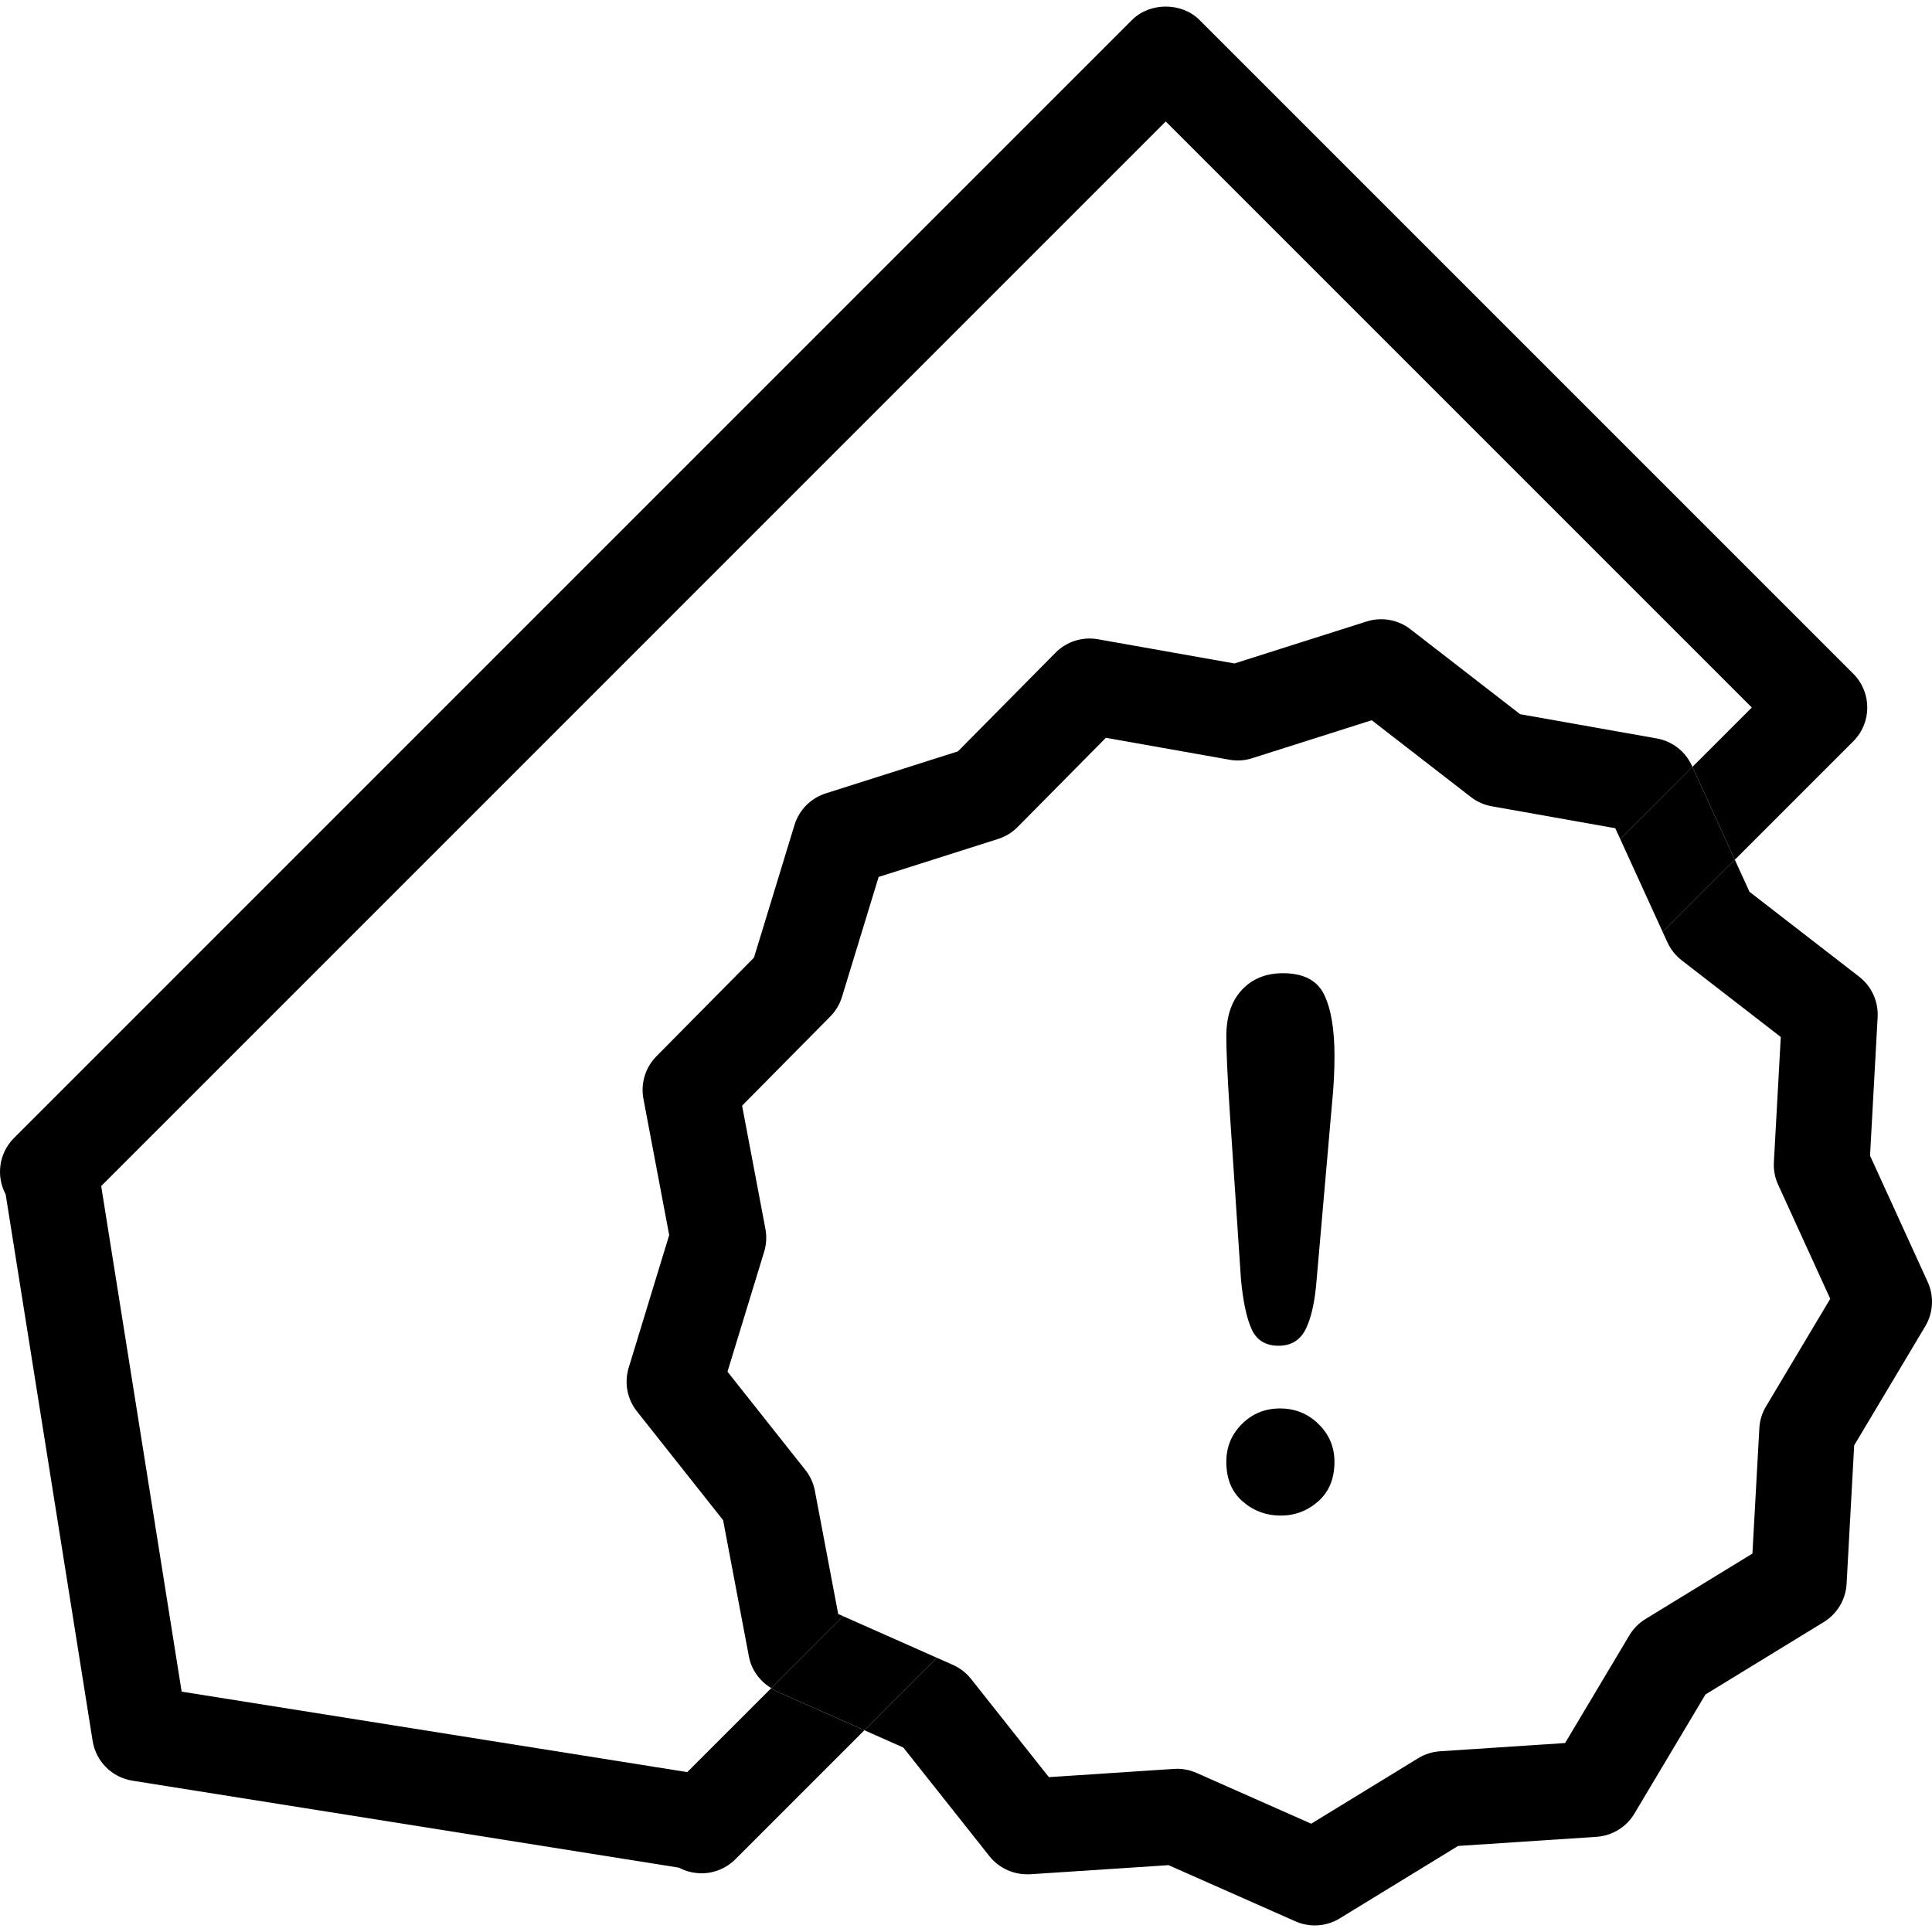
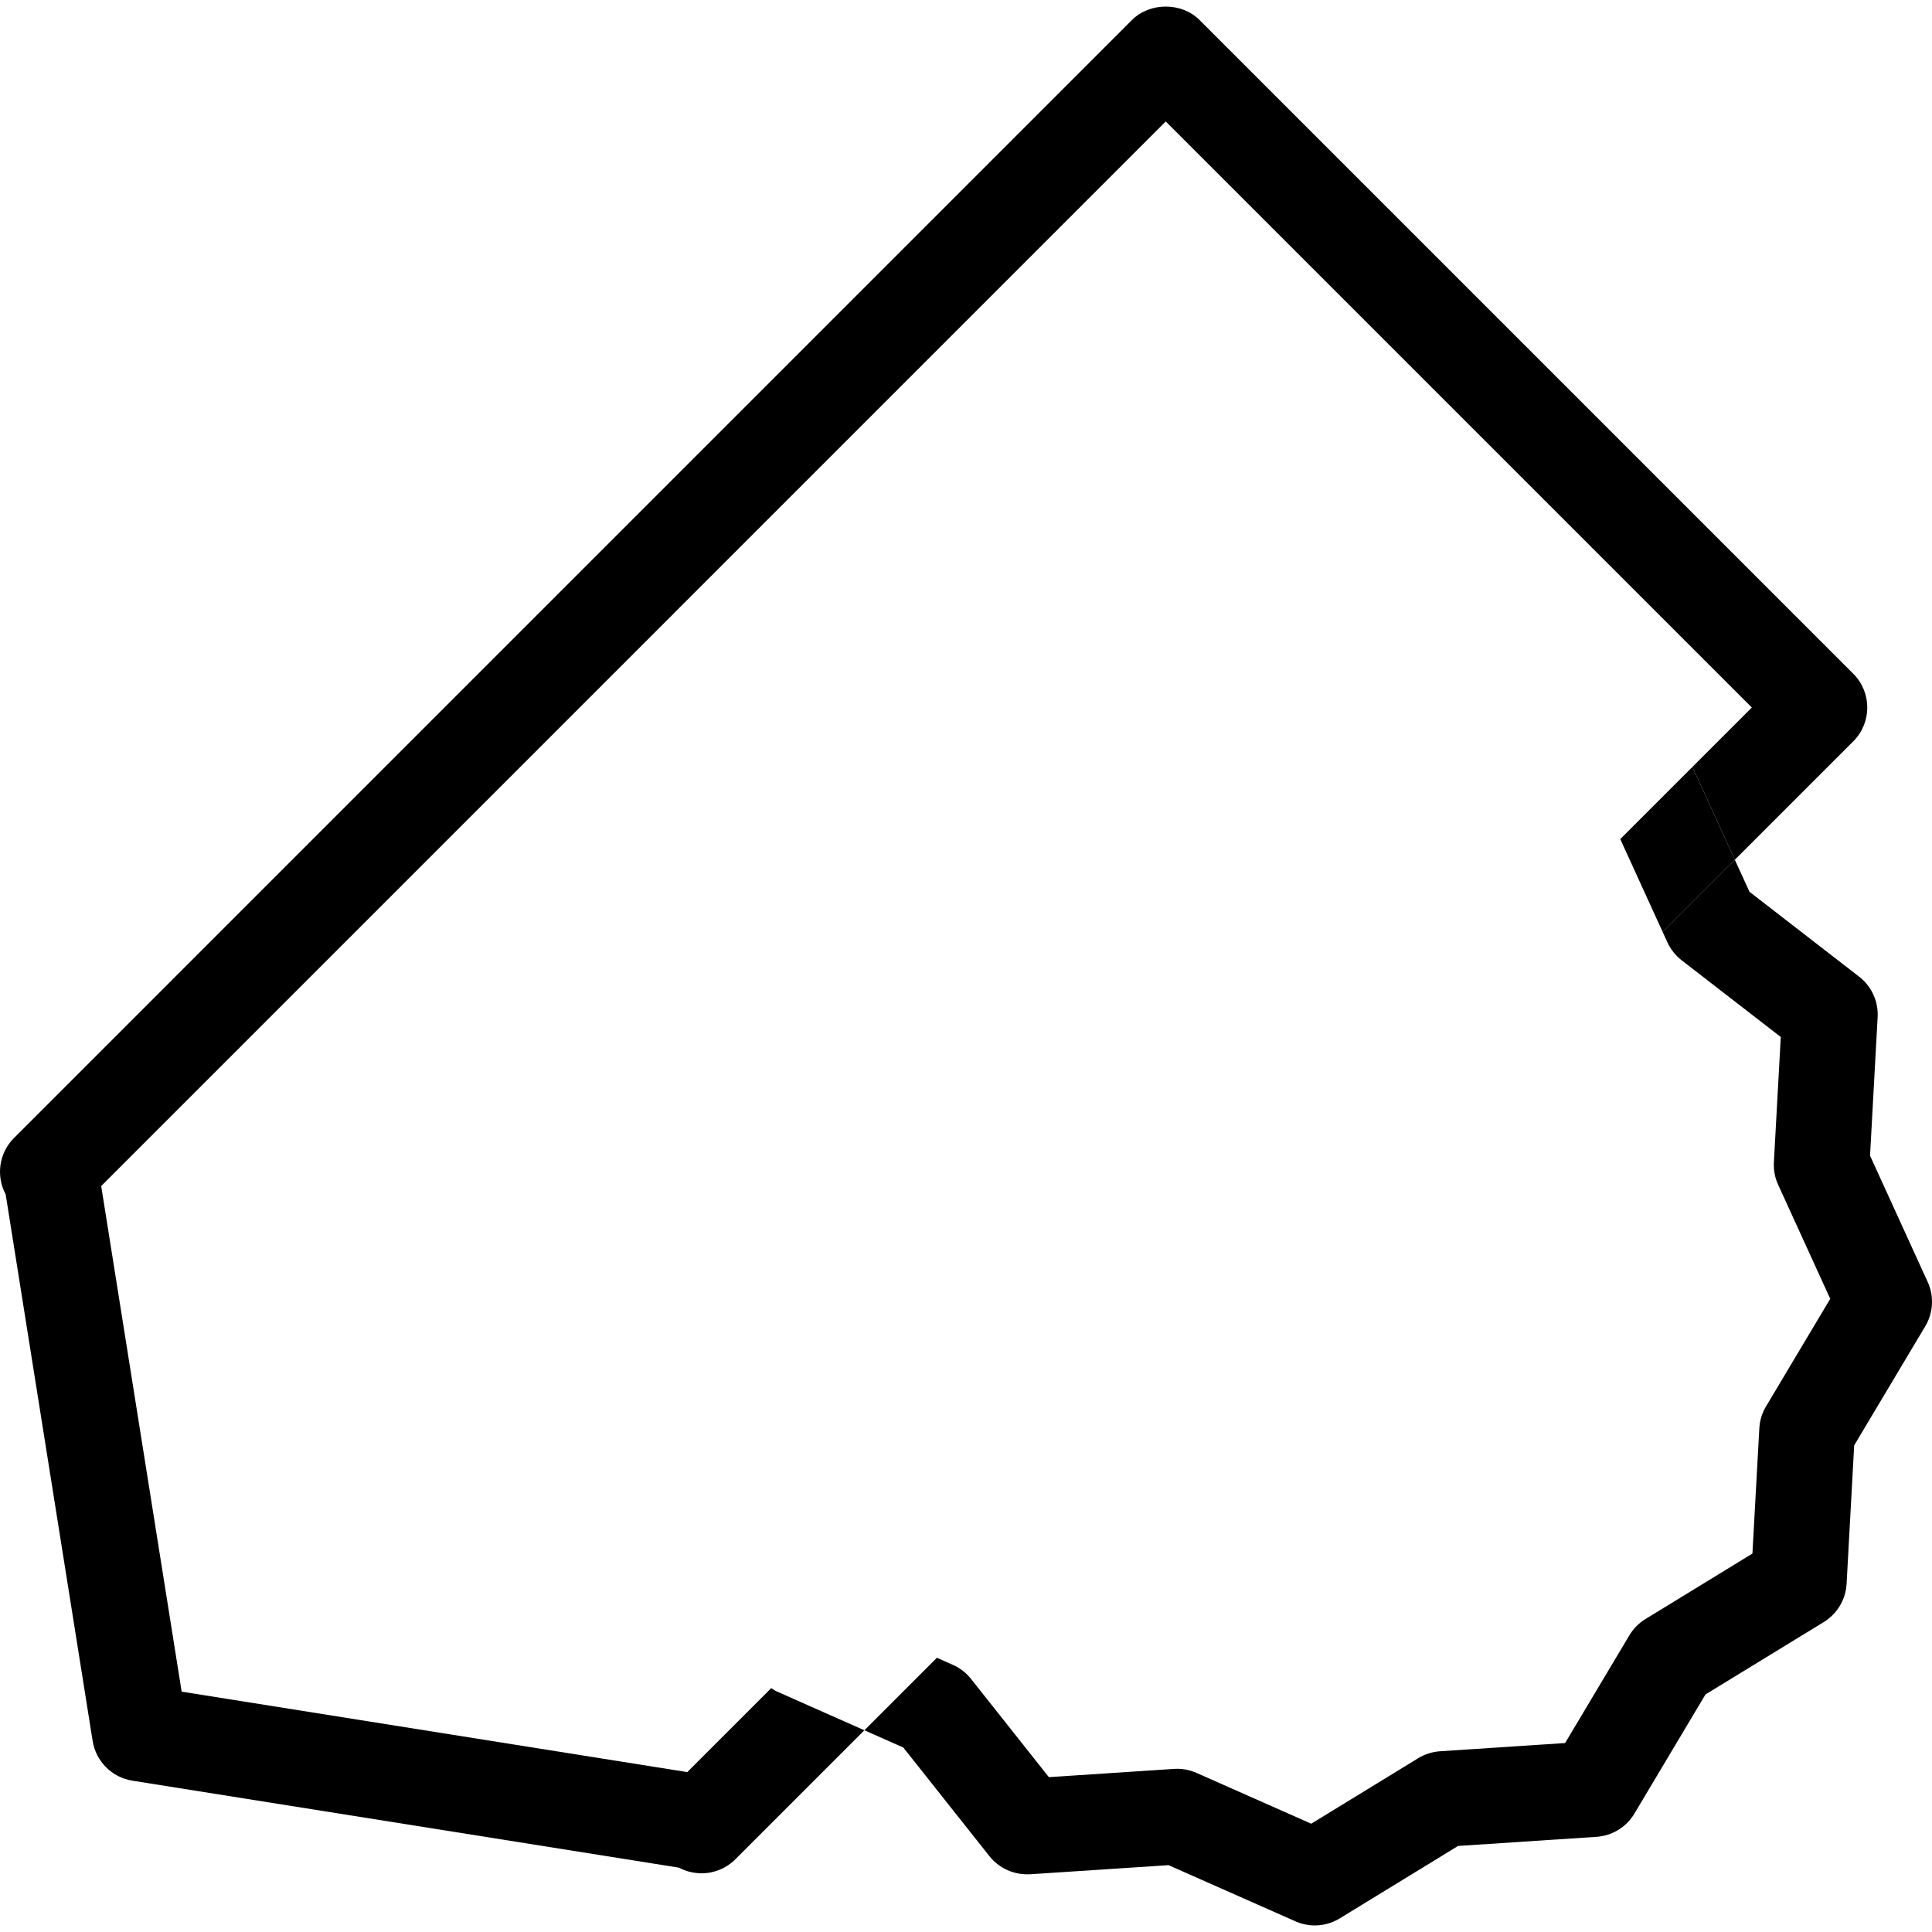
<svg xmlns="http://www.w3.org/2000/svg" version="1.1" id="Warstwa_1" x="0px" y="0px" width="200px" height="200px" viewBox="0 0 200 200" enable-background="new 0 0 200 200" xml:space="preserve">
  <g>
    <g>
      <path d="M79.838,174.754l-8.693,8.693l-52.34-8.328l-8.329-52.34L120.678,12.574l60.67,60.669L175.2,79.39l4.39,9.612    l12.258-12.258c1.936-1.934,1.936-5.067,0-7.001l-67.67-67.67c-1.855-1.857-5.145-1.857-7.001,0L1.451,117.803    c-1.583,1.582-1.87,3.967-0.864,5.84l9.003,56.578c0.338,2.119,1.995,3.775,4.109,4.113l56.582,9.004    c0.715,0.379,1.418,0.562,2.34,0.586c1.315,0,2.572-0.521,3.501-1.451l13.357-13.356l-9.1-4.035    C80.184,174.994,80.016,174.865,79.838,174.754z" />
      <path d="M199.552,132.701l-5.966-13.068l0.786-14.334c0.09-1.627-0.625-3.191-1.908-4.189l-11.358-8.791l-1.516-3.317    l-7.472,7.472l0.489,1.07c0.336,0.732,0.838,1.367,1.471,1.86l10.268,7.946l-0.714,12.957c-0.045,0.803,0.104,1.603,0.438,2.33    l5.396,11.814l-6.651,11.145c-0.414,0.688-0.648,1.467-0.69,2.269l-0.715,12.961l-11.072,6.776    c-0.685,0.42-1.254,0.996-1.667,1.687l-6.652,11.149l-12.951,0.854c-0.799,0.056-1.575,0.301-2.26,0.719l-11.072,6.779    l-11.871-5.258c-0.631-0.279-1.314-0.427-2.004-0.427c-0.106,0-0.217,0.004-0.325,0.011l-12.958,0.854l-8.062-10.174    c-0.5-0.629-1.142-1.125-1.873-1.449l-1.656-0.736l-7.504,7.505l4.029,1.789l8.92,11.254c1.012,1.271,2.567,1.948,4.205,1.864    l14.331-0.942l13.132,5.813c0.639,0.283,1.321,0.426,2.006,0.426c0.897,0,1.795-0.245,2.584-0.729l12.248-7.498l14.328-0.945    c1.625-0.108,3.092-1.006,3.926-2.403l7.358-12.336l12.249-7.496c1.387-0.853,2.27-2.328,2.359-3.953l0.785-14.336l7.359-12.33    C200.135,135.898,200.229,134.18,199.552,132.701z" />
-       <path d="M84.357,154.332c-0.148-0.789-0.486-1.527-0.983-2.156l-8.064-10.18l3.794-12.412c0.235-0.768,0.28-1.58,0.132-2.367    l-2.414-12.758l9.125-9.229c0.564-0.57,0.98-1.267,1.216-2.033l3.793-12.416l12.371-3.933c0.765-0.242,1.457-0.667,2.021-1.238    l9.133-9.235l12.783,2.27c0.793,0.145,1.603,0.09,2.361-0.155L142,74.558l10.264,7.949c0.635,0.493,1.379,0.822,2.168,0.96    l12.781,2.27l0.516,1.125l7.473-7.472l-0.062-0.132c-0.674-1.479-2.033-2.534-3.64-2.817l-14.138-2.508L146.01,65.14    c-1.289-1.002-2.984-1.295-4.531-0.806l-13.688,4.348l-14.137-2.508c-1.605-0.284-3.243,0.239-4.387,1.393L99.165,77.782    L85.482,82.13c-1.551,0.493-2.759,1.715-3.236,3.271L78.05,99.136l-10.096,10.208c-1.145,1.158-1.647,2.801-1.348,4.4    l2.669,14.111l-4.193,13.729c-0.474,1.56-0.158,3.246,0.854,4.522l8.919,11.261l2.669,14.104c0.261,1.391,1.124,2.561,2.313,3.28    l7.443-7.444l-0.51-0.226L84.357,154.332z" />
      <polygon points="167.729,86.862 172.118,96.474 179.59,89.002 175.2,79.39   " />
-       <path d="M87.281,167.309l-7.443,7.445c0.178,0.111,0.346,0.24,0.542,0.326l9.1,4.035l7.504-7.504L87.281,167.309z" />
    </g>
    <g>
-       <path d="M128.468,132.49l-1.187-17.762c-0.223-3.461-0.333-5.945-0.333-7.455c0-2.051,0.536-3.651,1.612-4.801    s2.489-1.726,4.246-1.726c2.125,0,3.547,0.735,4.264,2.207c0.718,1.471,1.076,3.591,1.076,6.358c0,1.633-0.088,3.289-0.26,4.97    l-1.596,18.28c-0.173,2.177-0.544,3.846-1.111,5.006c-0.568,1.162-1.509,1.744-2.818,1.744c-1.336,0-2.262-0.562-2.78-1.688    C129.062,136.502,128.689,134.789,128.468,132.49z M132.584,156.891c-1.508,0-2.824-0.488-3.949-1.466    c-1.125-0.976-1.687-2.342-1.687-4.097c0-1.533,0.536-2.837,1.612-3.912c1.076-1.076,2.393-1.613,3.948-1.613    c1.558,0,2.888,0.537,3.986,1.613c1.101,1.075,1.649,2.379,1.649,3.912c0,1.73-0.557,3.09-1.668,4.078    C135.365,156.396,134.066,156.891,132.584,156.891z" />
-     </g>
+       </g>
  </g>
</svg>